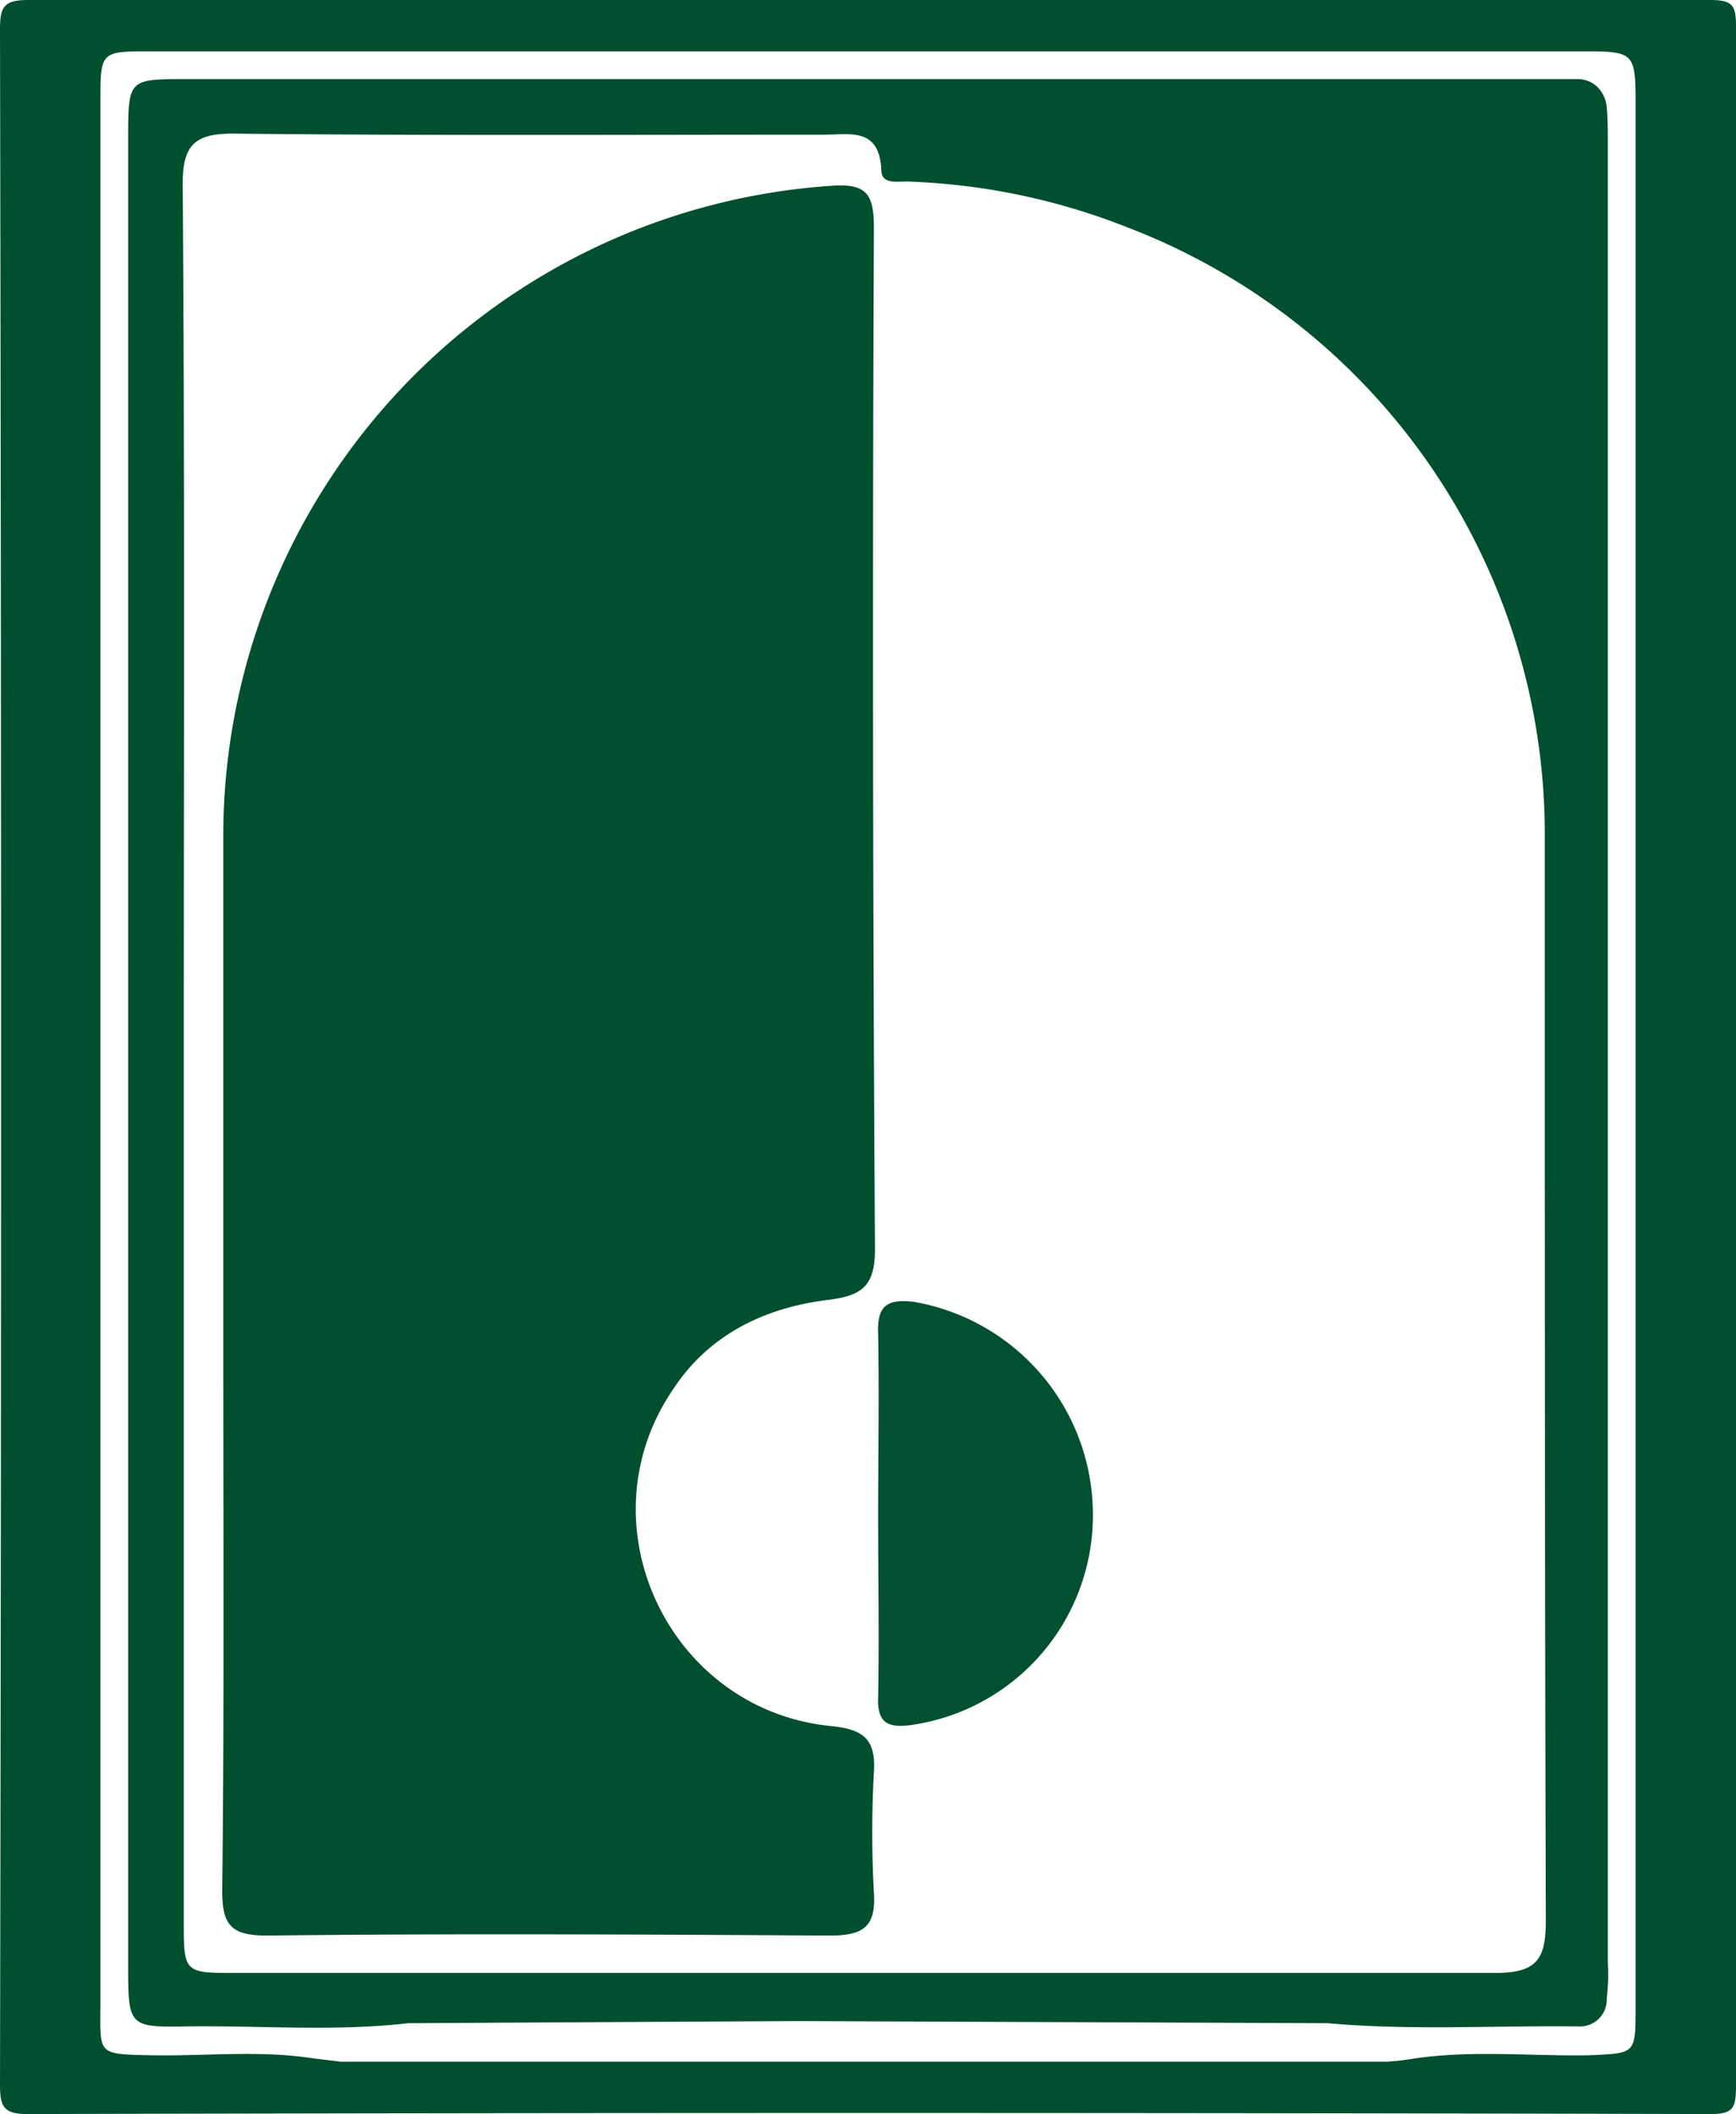
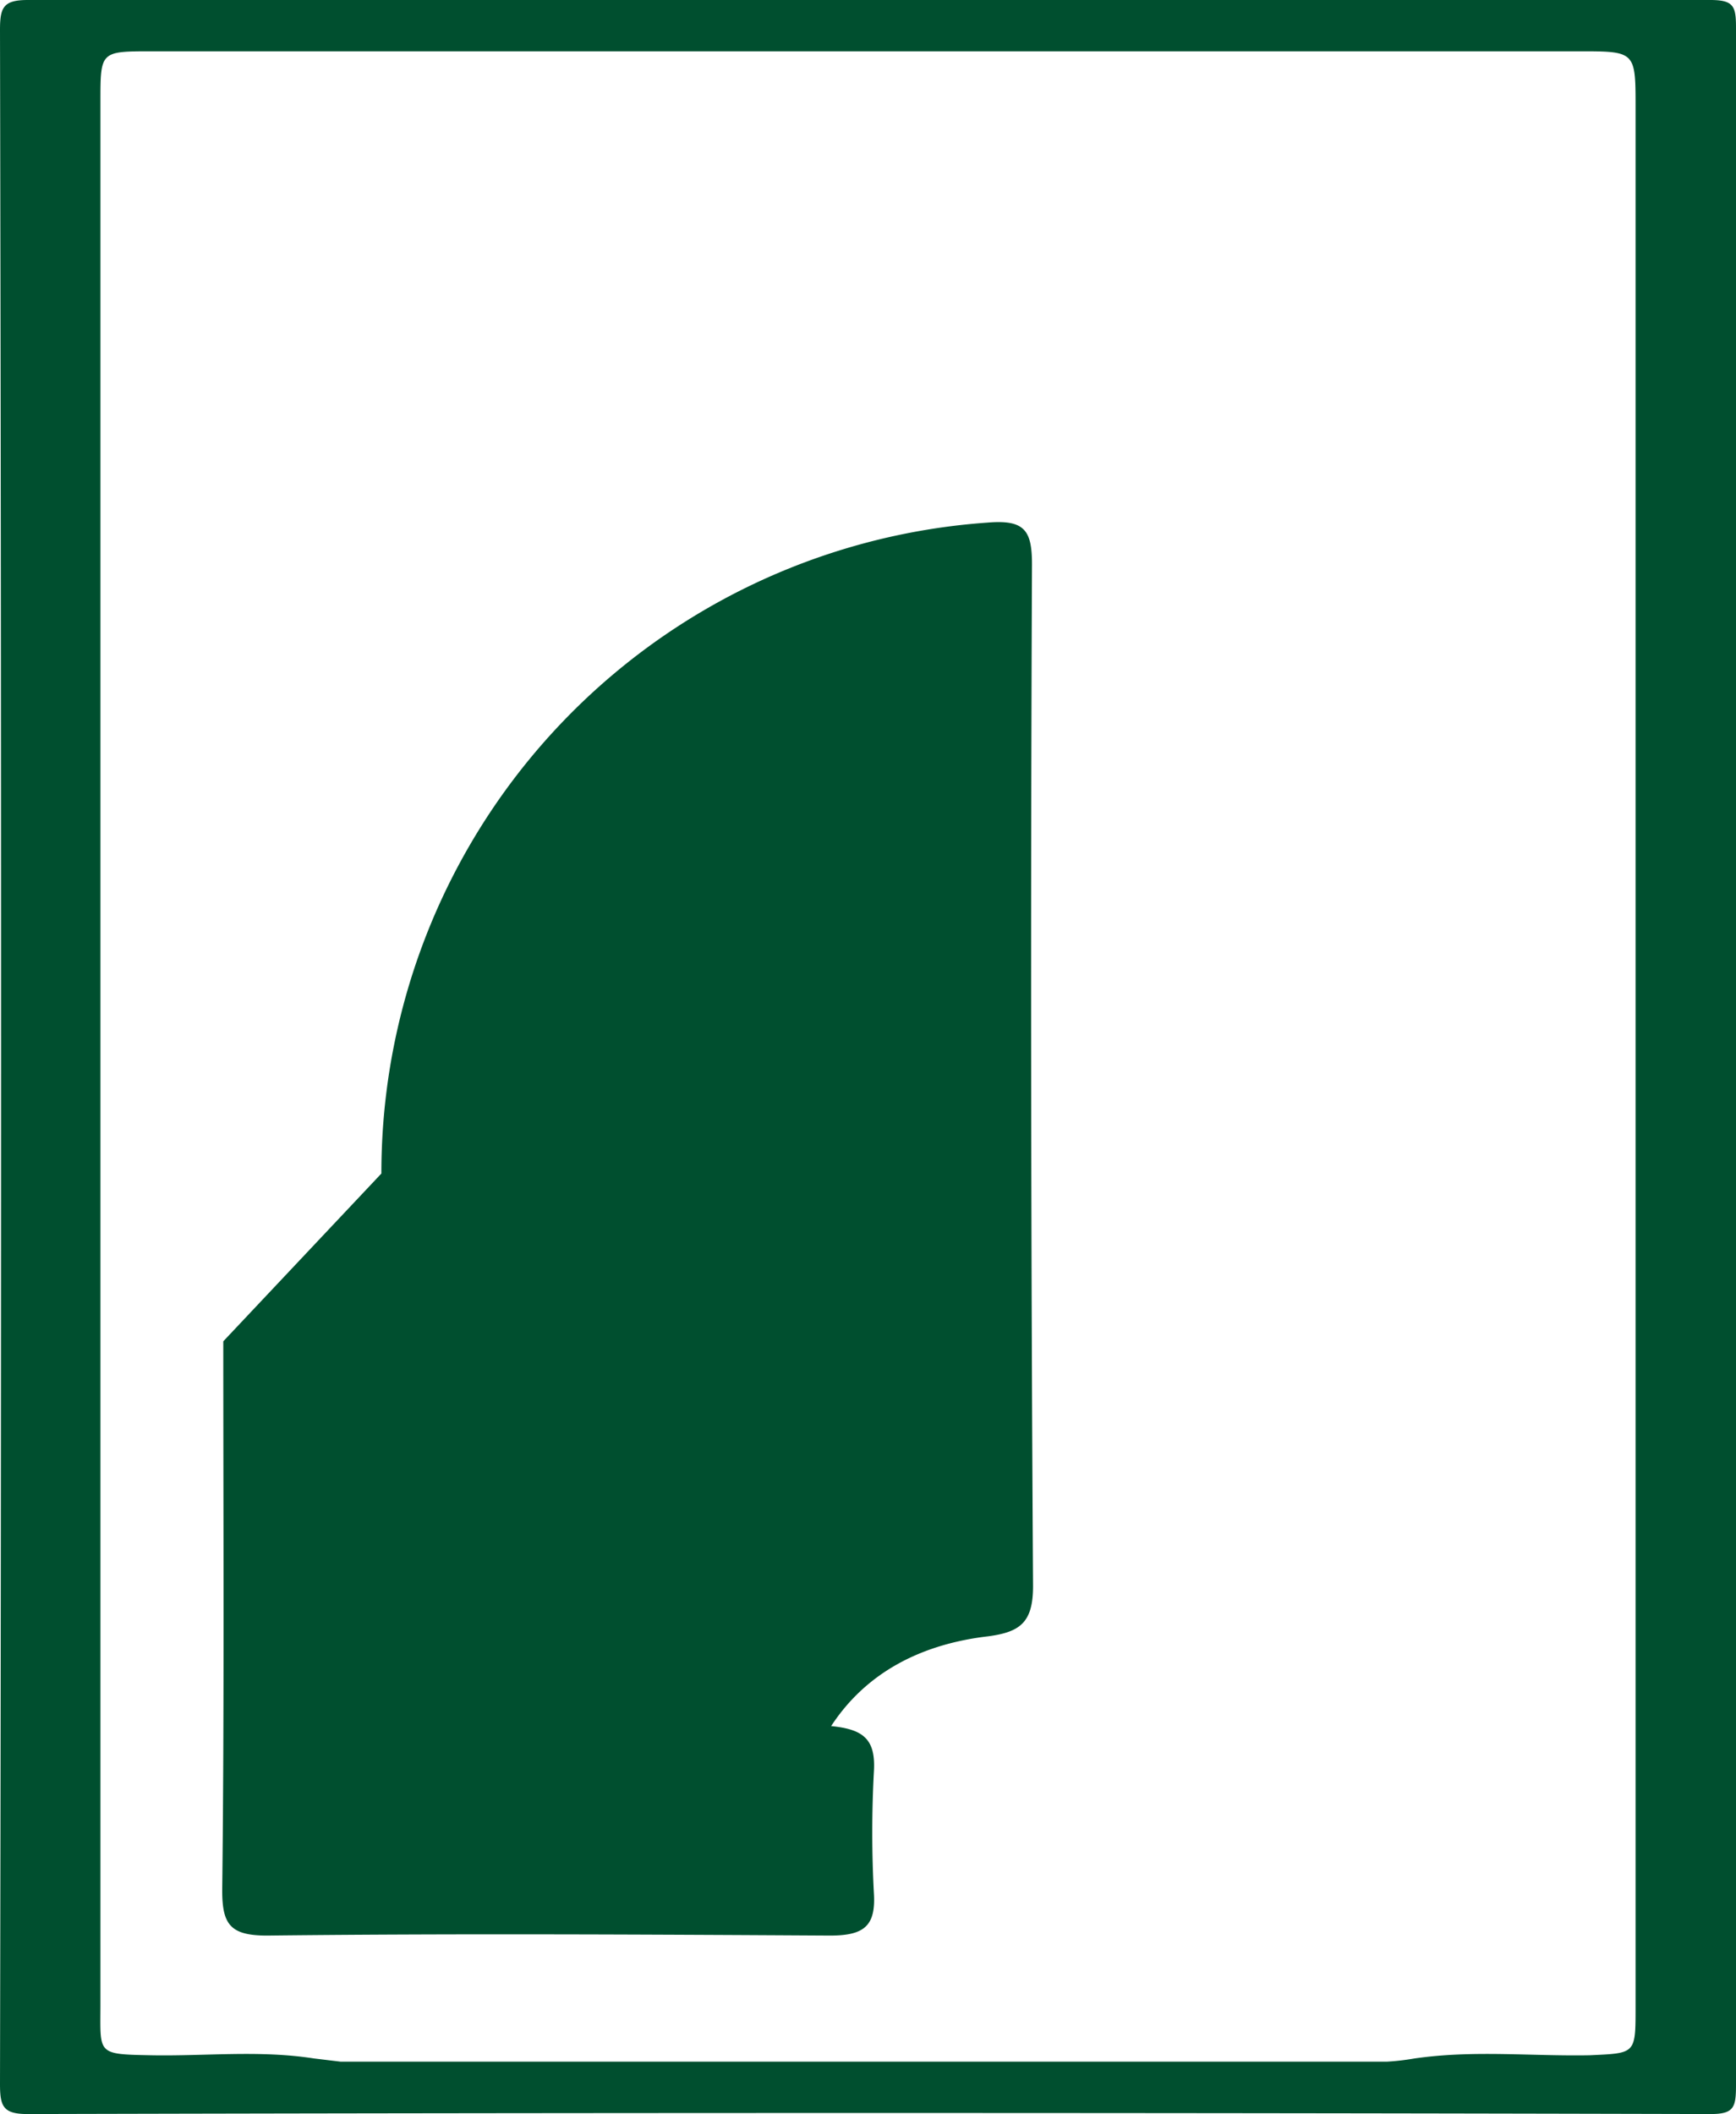
<svg xmlns="http://www.w3.org/2000/svg" viewBox="0 0 162.5 197.8">
  <path d="M162.5 98.9V2.6c0-2-.2-2.6-2.4-2.6H2.6C.3 0 0 .7 0 2.8Q.2 99 0 195c0 2.1.3 2.8 2.6 2.8q78.8-.2 157.5 0c2.2 0 2.4-.6 2.4-2.7zm-13.7 93.4c-5.5.1-10.9-.5-16.4.3a23 23 0 0 1-2.6.3H31.9l-2.5-.3c-5.1-.8-10.2-.2-15.3-.3s-4.7-.1-4.7-4.8V9.5c0-4.7 0-4.7 4.8-4.7h133.9c4.9 0 5 .1 5 5v178c0 4.4 0 4.3-4.3 4.5z" fill="#004f2f" />
-   <path d="M150.5 183.6V13.4c0-1.2 0-2.3-.1-3.4s-.9-2.5-2.6-2.6H17.2c-5.1 0-5.2.1-5.2 5.3v171.7c0 5.1.2 5.3 5.3 5.2 7-.1 14 .5 20.9-.3l36.5-.2 49.6.2c7.8.7 15.7.2 23.5.3a2.5 2.5 0 0 0 2.6-2.6 19.6 19.6 0 0 0 .1-3.4zm-10.6 1H22.1c-4.9 0-4.9 0-4.9-5V98.9c0-27.2.1-54.5-.1-81.7 0-3.6 1.1-4.7 4.7-4.7 18.4.2 36.9.1 55.3.1 2.5 0 5.2-.7 5.4 3.3 0 1.5 1.7 1 2.8 1.1a61.4 61.4 0 0 1 20.3 4.3 60.8 60.8 0 0 1 39 57.2c0 33.7 0 67.5.1 101.2 0 3.7-.9 4.9-4.8 4.9z" fill="#004f2f" />
-   <path d="M20.9 125.5c0 17.1.1 34.3-.1 51.4 0 3.2.8 4.2 4.2 4.2 17.6-.2 35.2-.1 52.7 0 3.2 0 4.3-.9 4.1-4a106.5 106.5 0 0 1 0-11.3c.2-3.1-1-4-4-4.3C62.6 160 54.4 142.6 63 130c3.4-5.2 8.7-7.7 14.7-8.4 3-.4 4.2-1.3 4.2-4.7q-.3-47.7-.1-95.6c0-3.2-.7-4.2-4.2-3.9a61 61 0 0 0-56.7 60.9z" fill="#004f2f" />
-   <path d="M82.2 142c0 5.6.1 11.2 0 16.8-.1 2.4.9 2.9 3.1 2.6a19.8 19.8 0 0 0 17-19.7 20.2 20.2 0 0 0-16.8-19.9c-2.6-.3-3.4.5-3.3 3 .1 5.7 0 11.4 0 17.2z" fill="#015030" />
+   <path d="M20.9 125.5c0 17.1.1 34.3-.1 51.4 0 3.2.8 4.2 4.2 4.2 17.6-.2 35.2-.1 52.7 0 3.2 0 4.3-.9 4.1-4a106.5 106.5 0 0 1 0-11.3c.2-3.1-1-4-4-4.3c3.4-5.2 8.7-7.7 14.7-8.4 3-.4 4.2-1.3 4.2-4.7q-.3-47.7-.1-95.6c0-3.2-.7-4.2-4.2-3.9a61 61 0 0 0-56.7 60.9z" fill="#004f2f" />
</svg>